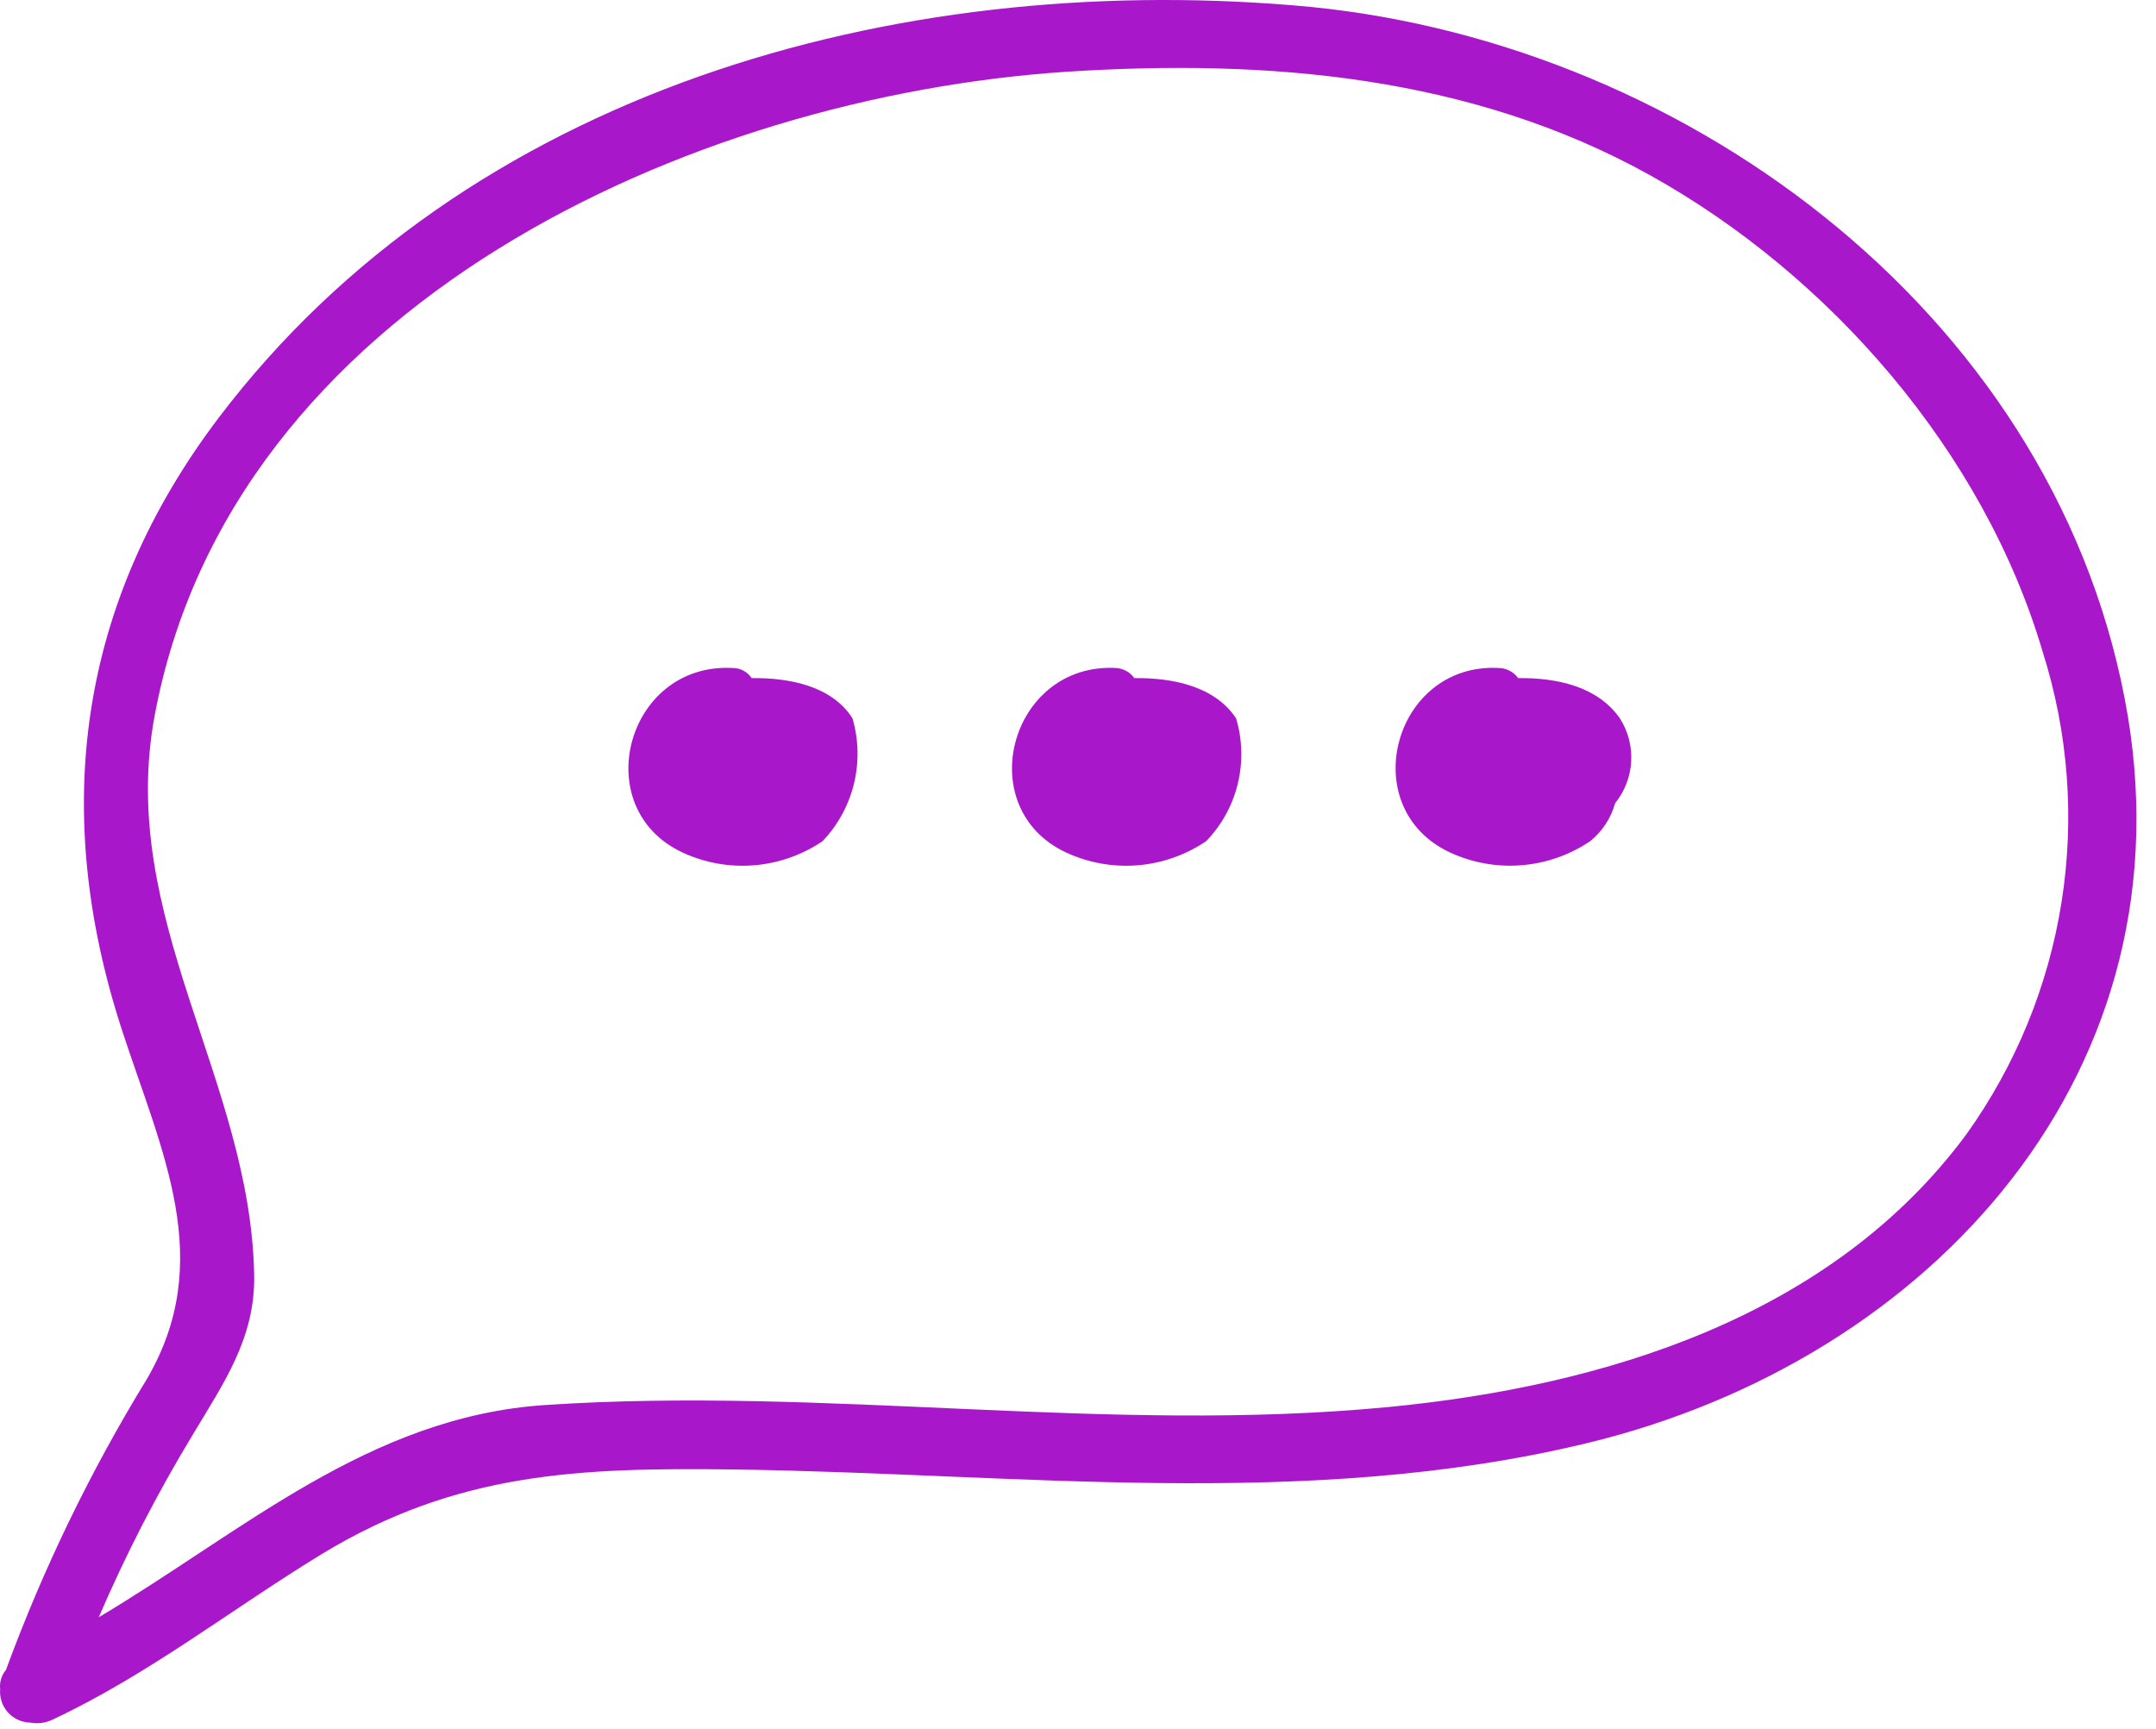
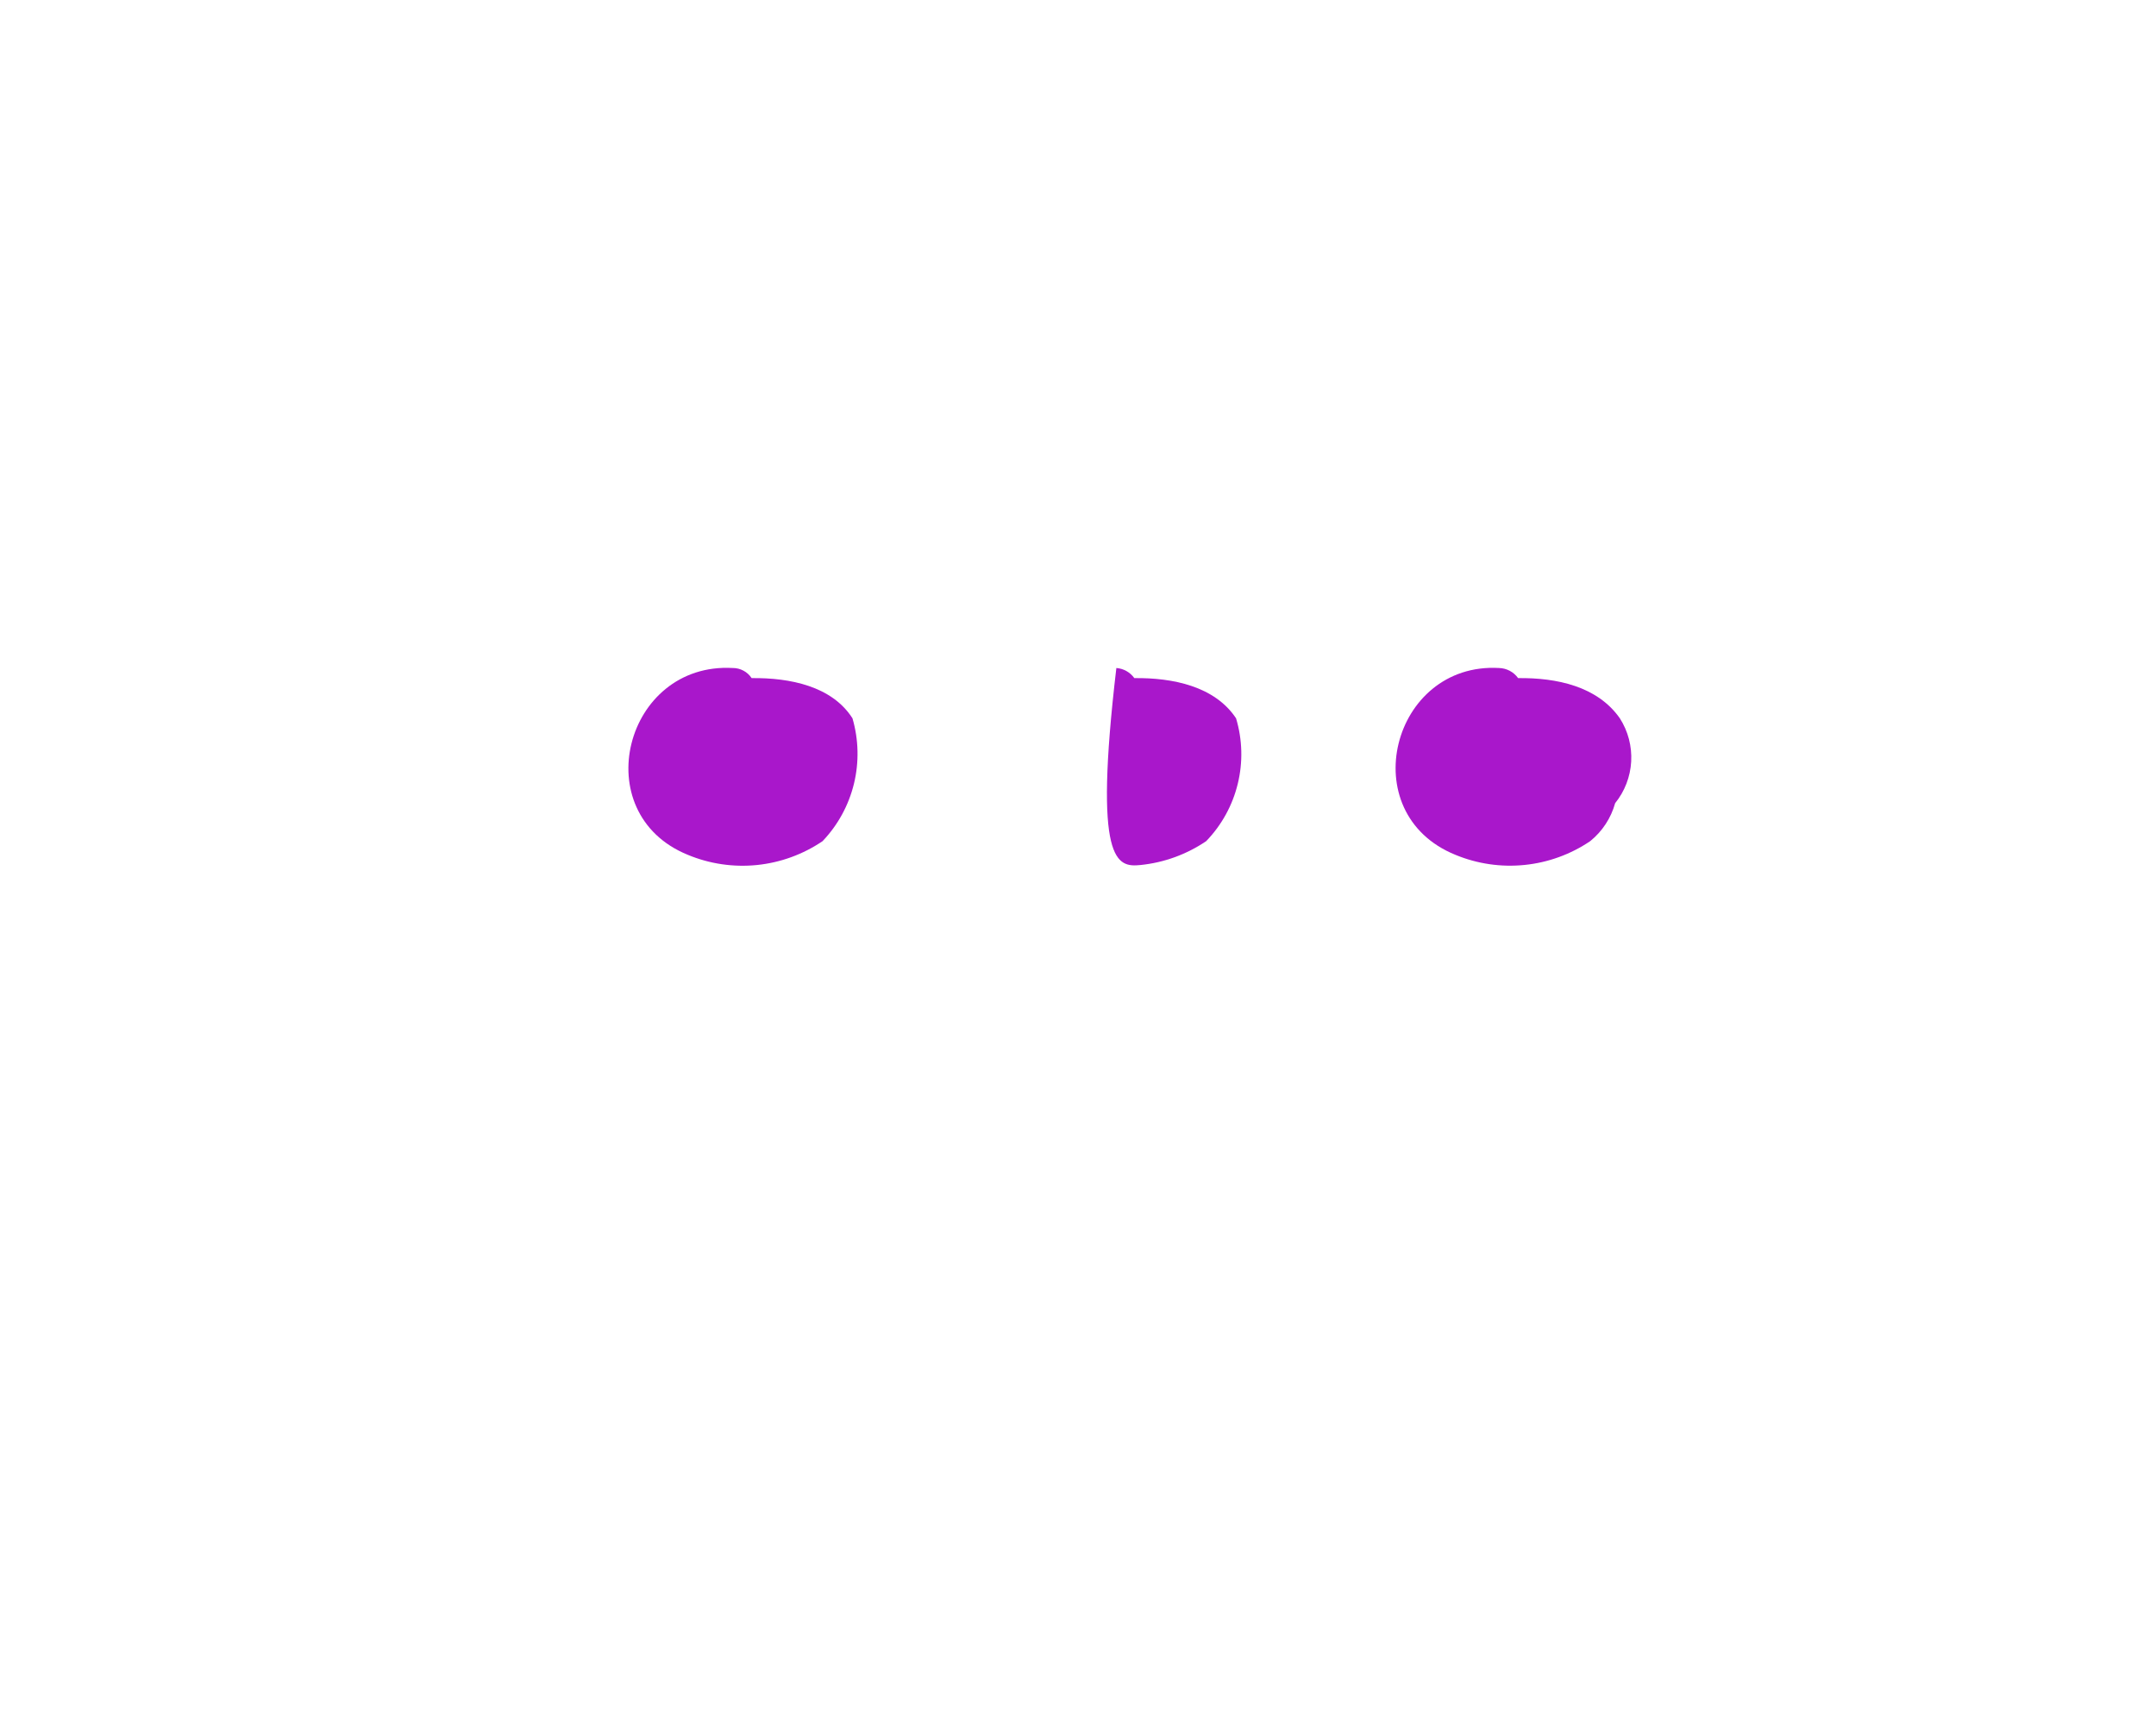
<svg xmlns="http://www.w3.org/2000/svg" width="96" height="77" viewBox="0 0 96 77" fill="none">
-   <path d="M9.727 18.616C3.477 26.876 2.257 36.096 5.417 45.826C7.197 51.296 9.647 56.136 6.517 61.446C4.014 65.533 1.921 69.858 0.267 74.356C0.168 74.475 0.093 74.612 0.049 74.76C0.004 74.907 -0.01 75.063 0.007 75.216C-0.009 75.403 0.013 75.59 0.071 75.768C0.13 75.946 0.225 76.109 0.35 76.249C0.474 76.388 0.626 76.501 0.796 76.58C0.966 76.658 1.15 76.701 1.337 76.706C1.676 76.771 2.026 76.725 2.337 76.576C6.607 74.576 10.337 71.636 14.337 69.196C20.337 65.556 25.777 65.346 32.697 65.436C45.337 65.606 58.157 67.266 70.607 64.276C86.037 60.576 97.787 47.596 94.607 31.116C91.257 13.666 74.607 1.596 57.557 0.236C39.857 -1.224 20.807 3.986 9.727 18.616ZM90.957 29.036C92.097 32.631 92.384 36.441 91.795 40.166C91.207 43.891 89.759 47.428 87.567 50.496C81.567 58.626 71.457 61.726 61.807 62.656C49.307 63.856 36.807 61.726 24.267 62.566C16.447 63.086 10.807 68.206 4.397 72.016C5.594 69.234 6.981 66.538 8.547 63.946C9.957 61.586 11.377 59.586 11.317 56.756C11.147 48.066 5.227 40.906 6.877 31.916C10.257 13.556 30.767 4.306 47.477 3.196C56.377 2.616 65.477 3.356 73.477 7.806C81.477 12.256 88.337 20.126 90.957 29.036Z" fill="#A917CB" />
  <path d="M33.468 30.196C33.376 30.057 33.251 29.943 33.105 29.865C32.958 29.786 32.794 29.745 32.627 29.746C27.817 29.476 26.078 36.216 30.628 38.066C31.6 38.47 32.657 38.625 33.705 38.519C34.752 38.412 35.756 38.047 36.627 37.456C37.309 36.741 37.79 35.859 38.024 34.899C38.257 33.939 38.234 32.934 37.958 31.986C37.047 30.556 35.178 30.176 33.468 30.196Z" fill="#A917CB" />
-   <path d="M49.708 29.746C44.898 29.476 43.158 36.216 47.708 38.066C48.68 38.47 49.737 38.625 50.785 38.519C51.832 38.412 52.836 38.047 53.708 37.456C54.395 36.745 54.881 35.863 55.114 34.901C55.348 33.94 55.322 32.934 55.038 31.986C54.087 30.556 52.218 30.176 50.508 30.196C50.416 30.067 50.296 29.96 50.158 29.882C50.02 29.804 49.866 29.758 49.708 29.746Z" fill="#A917CB" />
+   <path d="M49.708 29.746C48.68 38.47 49.737 38.625 50.785 38.519C51.832 38.412 52.836 38.047 53.708 37.456C54.395 36.745 54.881 35.863 55.114 34.901C55.348 33.94 55.322 32.934 55.038 31.986C54.087 30.556 52.218 30.176 50.508 30.196C50.416 30.067 50.296 29.96 50.158 29.882C50.02 29.804 49.866 29.758 49.708 29.746Z" fill="#A917CB" />
  <path d="M64.807 38.066C65.78 38.468 66.837 38.623 67.884 38.516C68.931 38.41 69.935 38.046 70.807 37.456C71.344 37.022 71.732 36.431 71.917 35.766C72.344 35.238 72.594 34.588 72.632 33.91C72.669 33.232 72.493 32.559 72.127 31.986C71.127 30.556 69.307 30.176 67.597 30.196C67.5 30.061 67.372 29.949 67.225 29.871C67.077 29.793 66.914 29.75 66.747 29.746C61.977 29.476 60.237 36.216 64.807 38.066Z" fill="#A917CB" />
</svg>